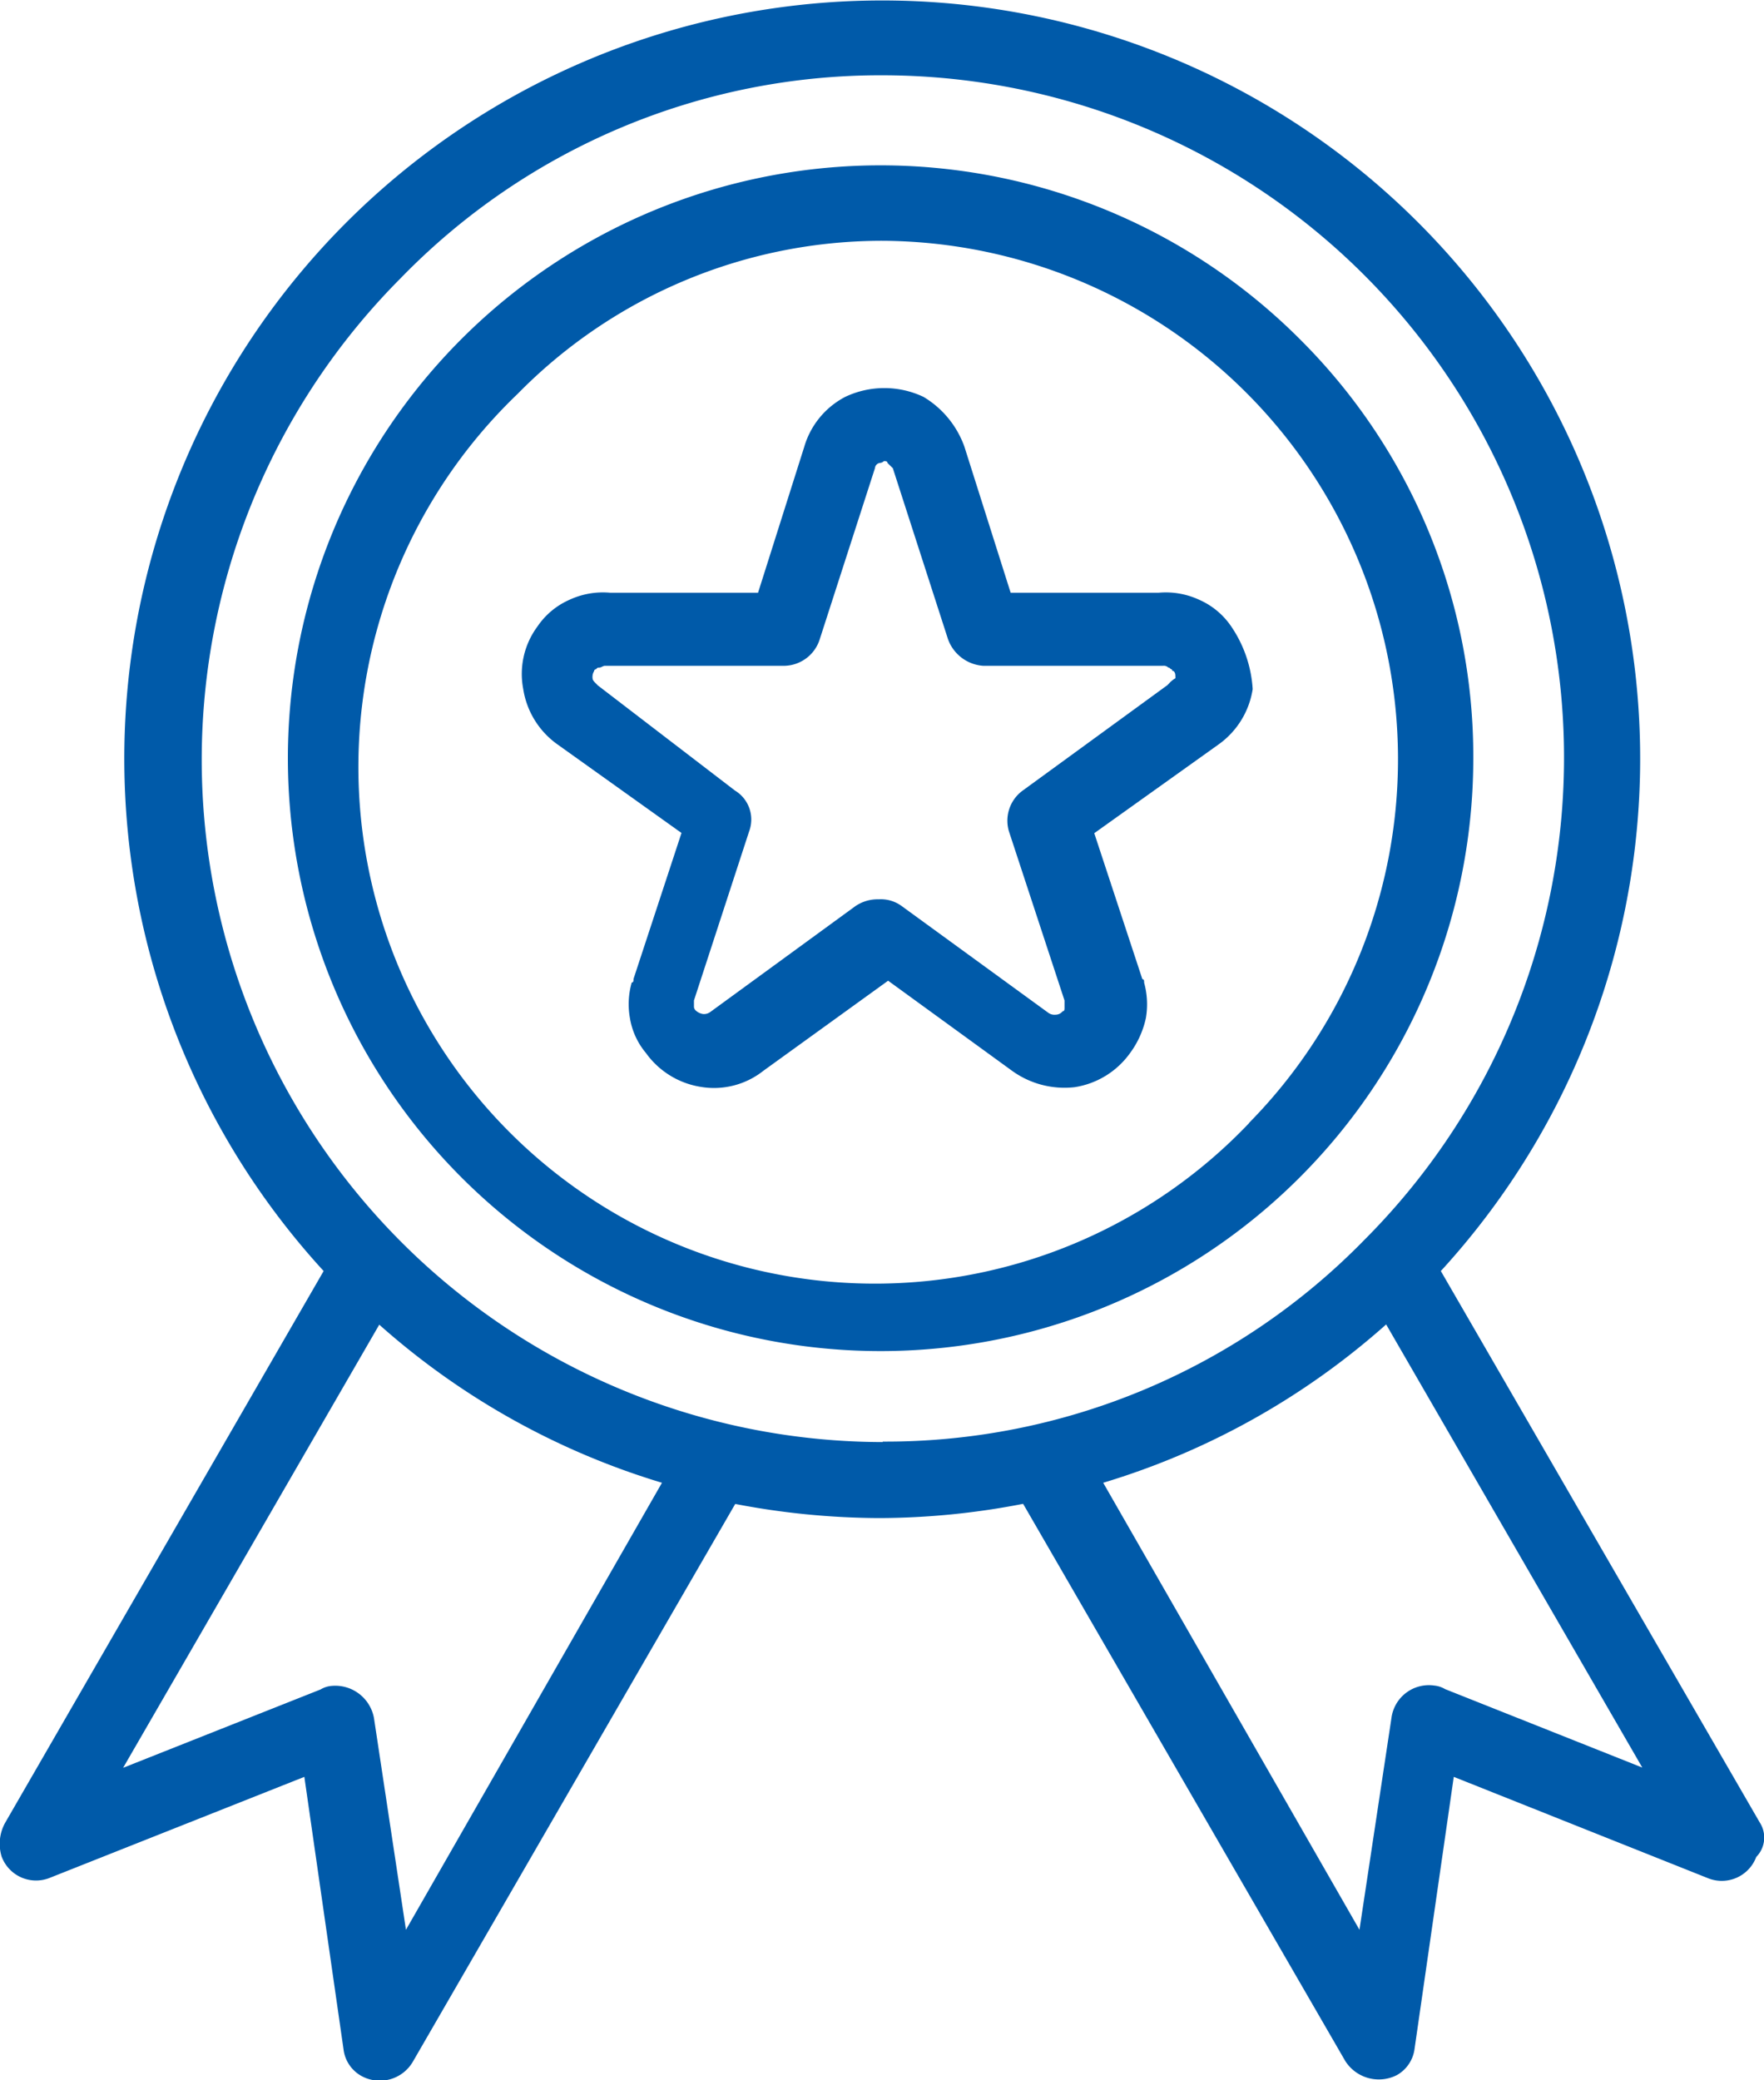
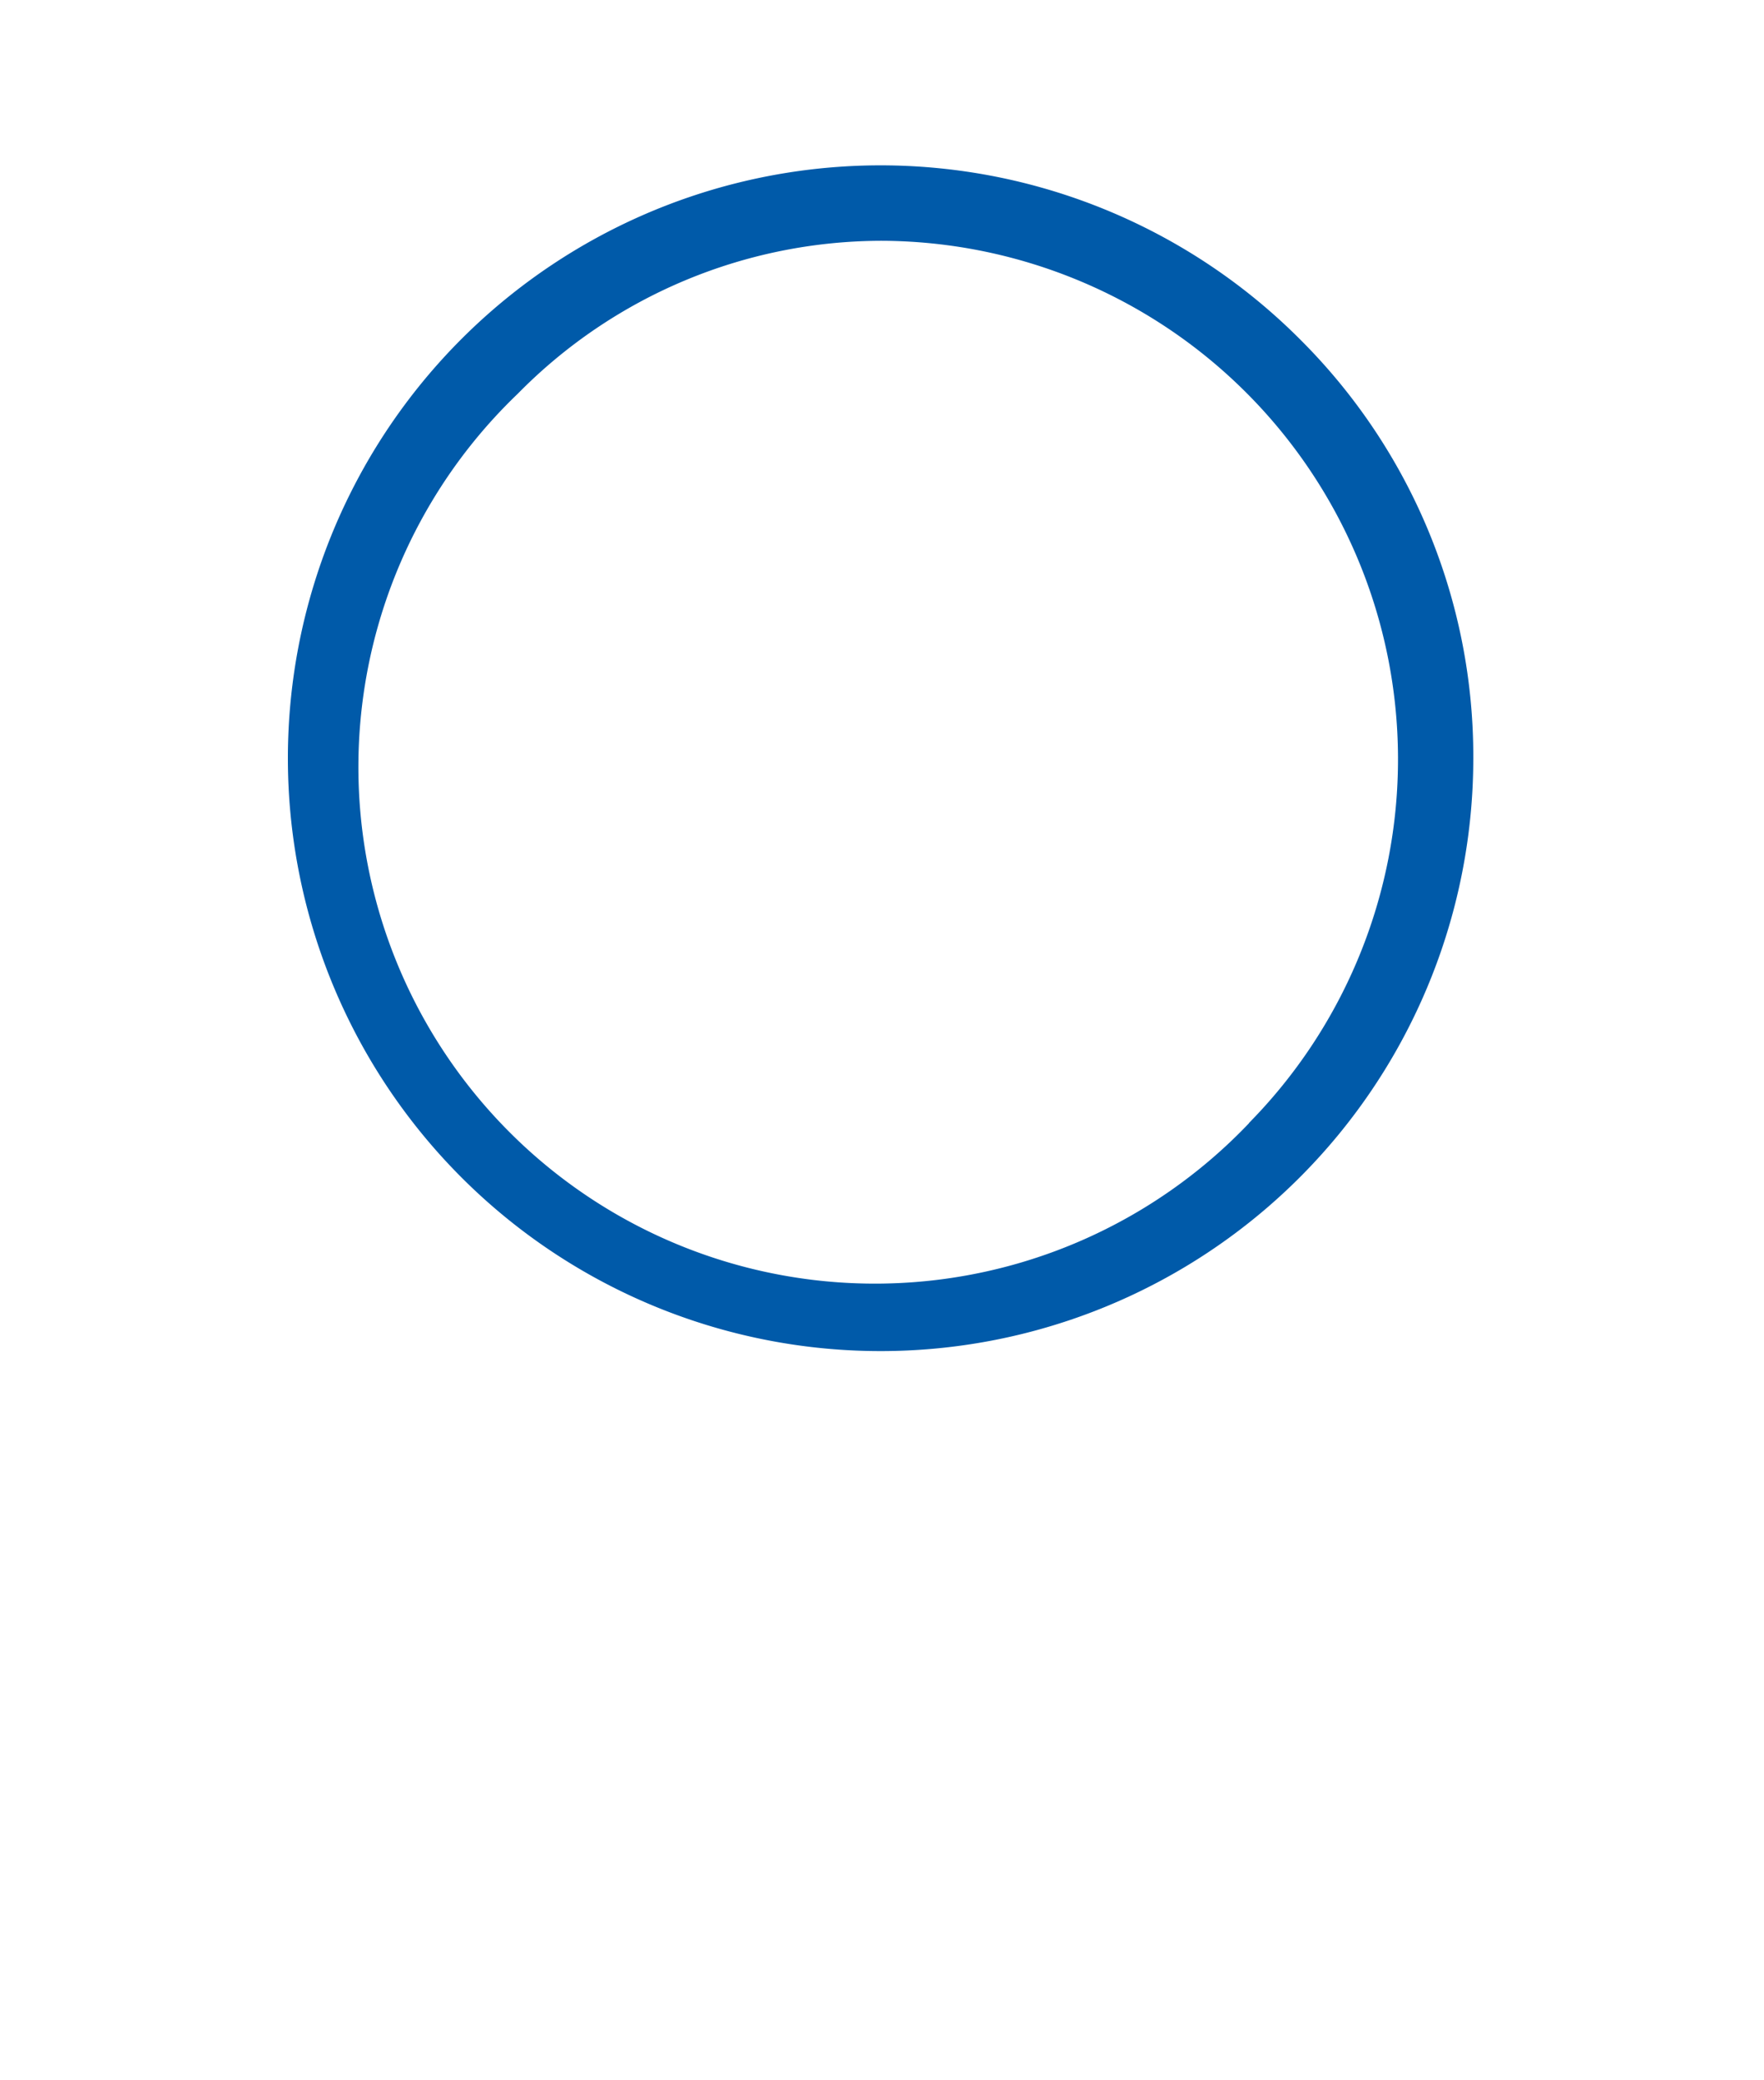
<svg xmlns="http://www.w3.org/2000/svg" id="Layer_1" data-name="Layer 1" viewBox="0 0 150 176.84">
  <defs>
    <style>.cls-1{fill:#005aa9;}</style>
  </defs>
-   <path class="cls-1" d="M403.12,531.88,376,485a64.45,64.45,0,1,0-95,0l-27.08,46.9a3.69,3.69,0,0,0-.3,2.88,3.12,3.12,0,0,0,4.08,1.81L279.36,528l3.33,23.15a3,3,0,0,0,1.51,2.27,3.25,3.25,0,0,0,4.39-1.21L316,504.8A65.76,65.76,0,0,0,328.23,506a64.41,64.41,0,0,0,12.25-1.21l27.39,47.36a3.38,3.38,0,0,0,4.38,1.21,3,3,0,0,0,1.52-2.27L377.1,528l21.63,8.62a3.13,3.13,0,0,0,4.09-1.81A2.35,2.35,0,0,0,403.12,531.88ZM288,541l-2.72-18a3.35,3.35,0,0,0-3.63-2.73,2.13,2.13,0,0,0-.91.3l-16.79,6.66,21.78-37.67A63.86,63.86,0,0,0,309.77,503Zm40.55-41.46a58,58,0,0,1-41-98.94,56.85,56.85,0,0,1,41-17.25,58,58,0,0,1,41,98.95A56.88,56.88,0,0,1,328.53,499.5Zm47.81,21a2.17,2.17,0,0,0-.91-.3A3.21,3.21,0,0,0,371.8,523l-2.72,18-21.79-38a63.86,63.86,0,0,0,24.06-13.46l21.78,37.67Z" transform="translate(-253.48 -376.95)" />
-   <path class="cls-1" d="M358.18,430.21a6.39,6.39,0,0,0-2.72-2.27,6.75,6.75,0,0,0-3.48-.6H339.42l-3.93-12.41a8.11,8.11,0,0,0-3.48-4.24,7.77,7.77,0,0,0-6.66,0,7,7,0,0,0-3.48,4.24l-3.93,12.41H305.38a6.75,6.75,0,0,0-3.48.6,6.39,6.39,0,0,0-2.72,2.27,6.77,6.77,0,0,0-1.21,5.3,7.11,7.11,0,0,0,2.87,4.69l10.59,7.56-4.08,12.41c0,.15,0,.3-.15.3a6.65,6.65,0,0,0-.16,3,6.18,6.18,0,0,0,1.37,3,7.1,7.1,0,0,0,4.69,2.88,6.76,6.76,0,0,0,5.29-1.37L329,460.32,339.57,468a7.62,7.62,0,0,0,5.3,1.37,7.13,7.13,0,0,0,4.69-2.88,7.76,7.76,0,0,0,1.36-3,6.91,6.91,0,0,0-.15-3c0-.15,0-.3-.15-.3l-4.09-12.41,10.59-7.56a7.09,7.09,0,0,0,2.88-4.69A10.58,10.58,0,0,0,358.18,430.21Zm-5.29,4.84-.15.15-12.26,8.93a3.17,3.17,0,0,0-1.21,3.48L344,462v.61c0,.15,0,.3-.15.3a.78.78,0,0,1-.61.3.9.9,0,0,1-.6-.15L330.19,454a3,3,0,0,0-2-.6,3.34,3.34,0,0,0-2,.6L313.85,463a.9.9,0,0,1-.6.15,1.16,1.16,0,0,1-.61-.3.46.46,0,0,1-.15-.3V462l4.69-14.37a2.88,2.88,0,0,0-1.21-3.48l-11.65-8.93-.15-.15c-.15-.15-.3-.3-.3-.45A.93.93,0,0,1,304,434a.15.15,0,0,1,.15-.15c.15-.15.15-.15.3-.15s.31-.15.46-.15h15.28a3.22,3.22,0,0,0,3-2.27l4.69-14.53a.49.49,0,0,1,.46-.45.52.52,0,0,0,.3-.15c.15,0,.3,0,.3.15l.46.45,4.69,14.53a3.43,3.43,0,0,0,3,2.27h15.28a.56.56,0,0,1,.46.15c.15,0,.15.15.3.15a.15.15,0,0,0,.15.15c.15.15.15.31.15.61A2.07,2.07,0,0,0,352.89,435.05Z" transform="translate(-253.48 -376.95)" />
  <path class="cls-1" d="M364.08,405.85a50.4,50.4,0,1,0,14.68,35.56A50,50,0,0,0,364.08,405.85Zm-4.38,66.57a43.92,43.92,0,1,1-62.19-62,43.44,43.44,0,0,1,31-13,44.07,44.07,0,0,1,31.17,75Z" transform="translate(-253.48 -376.95)" />
</svg>